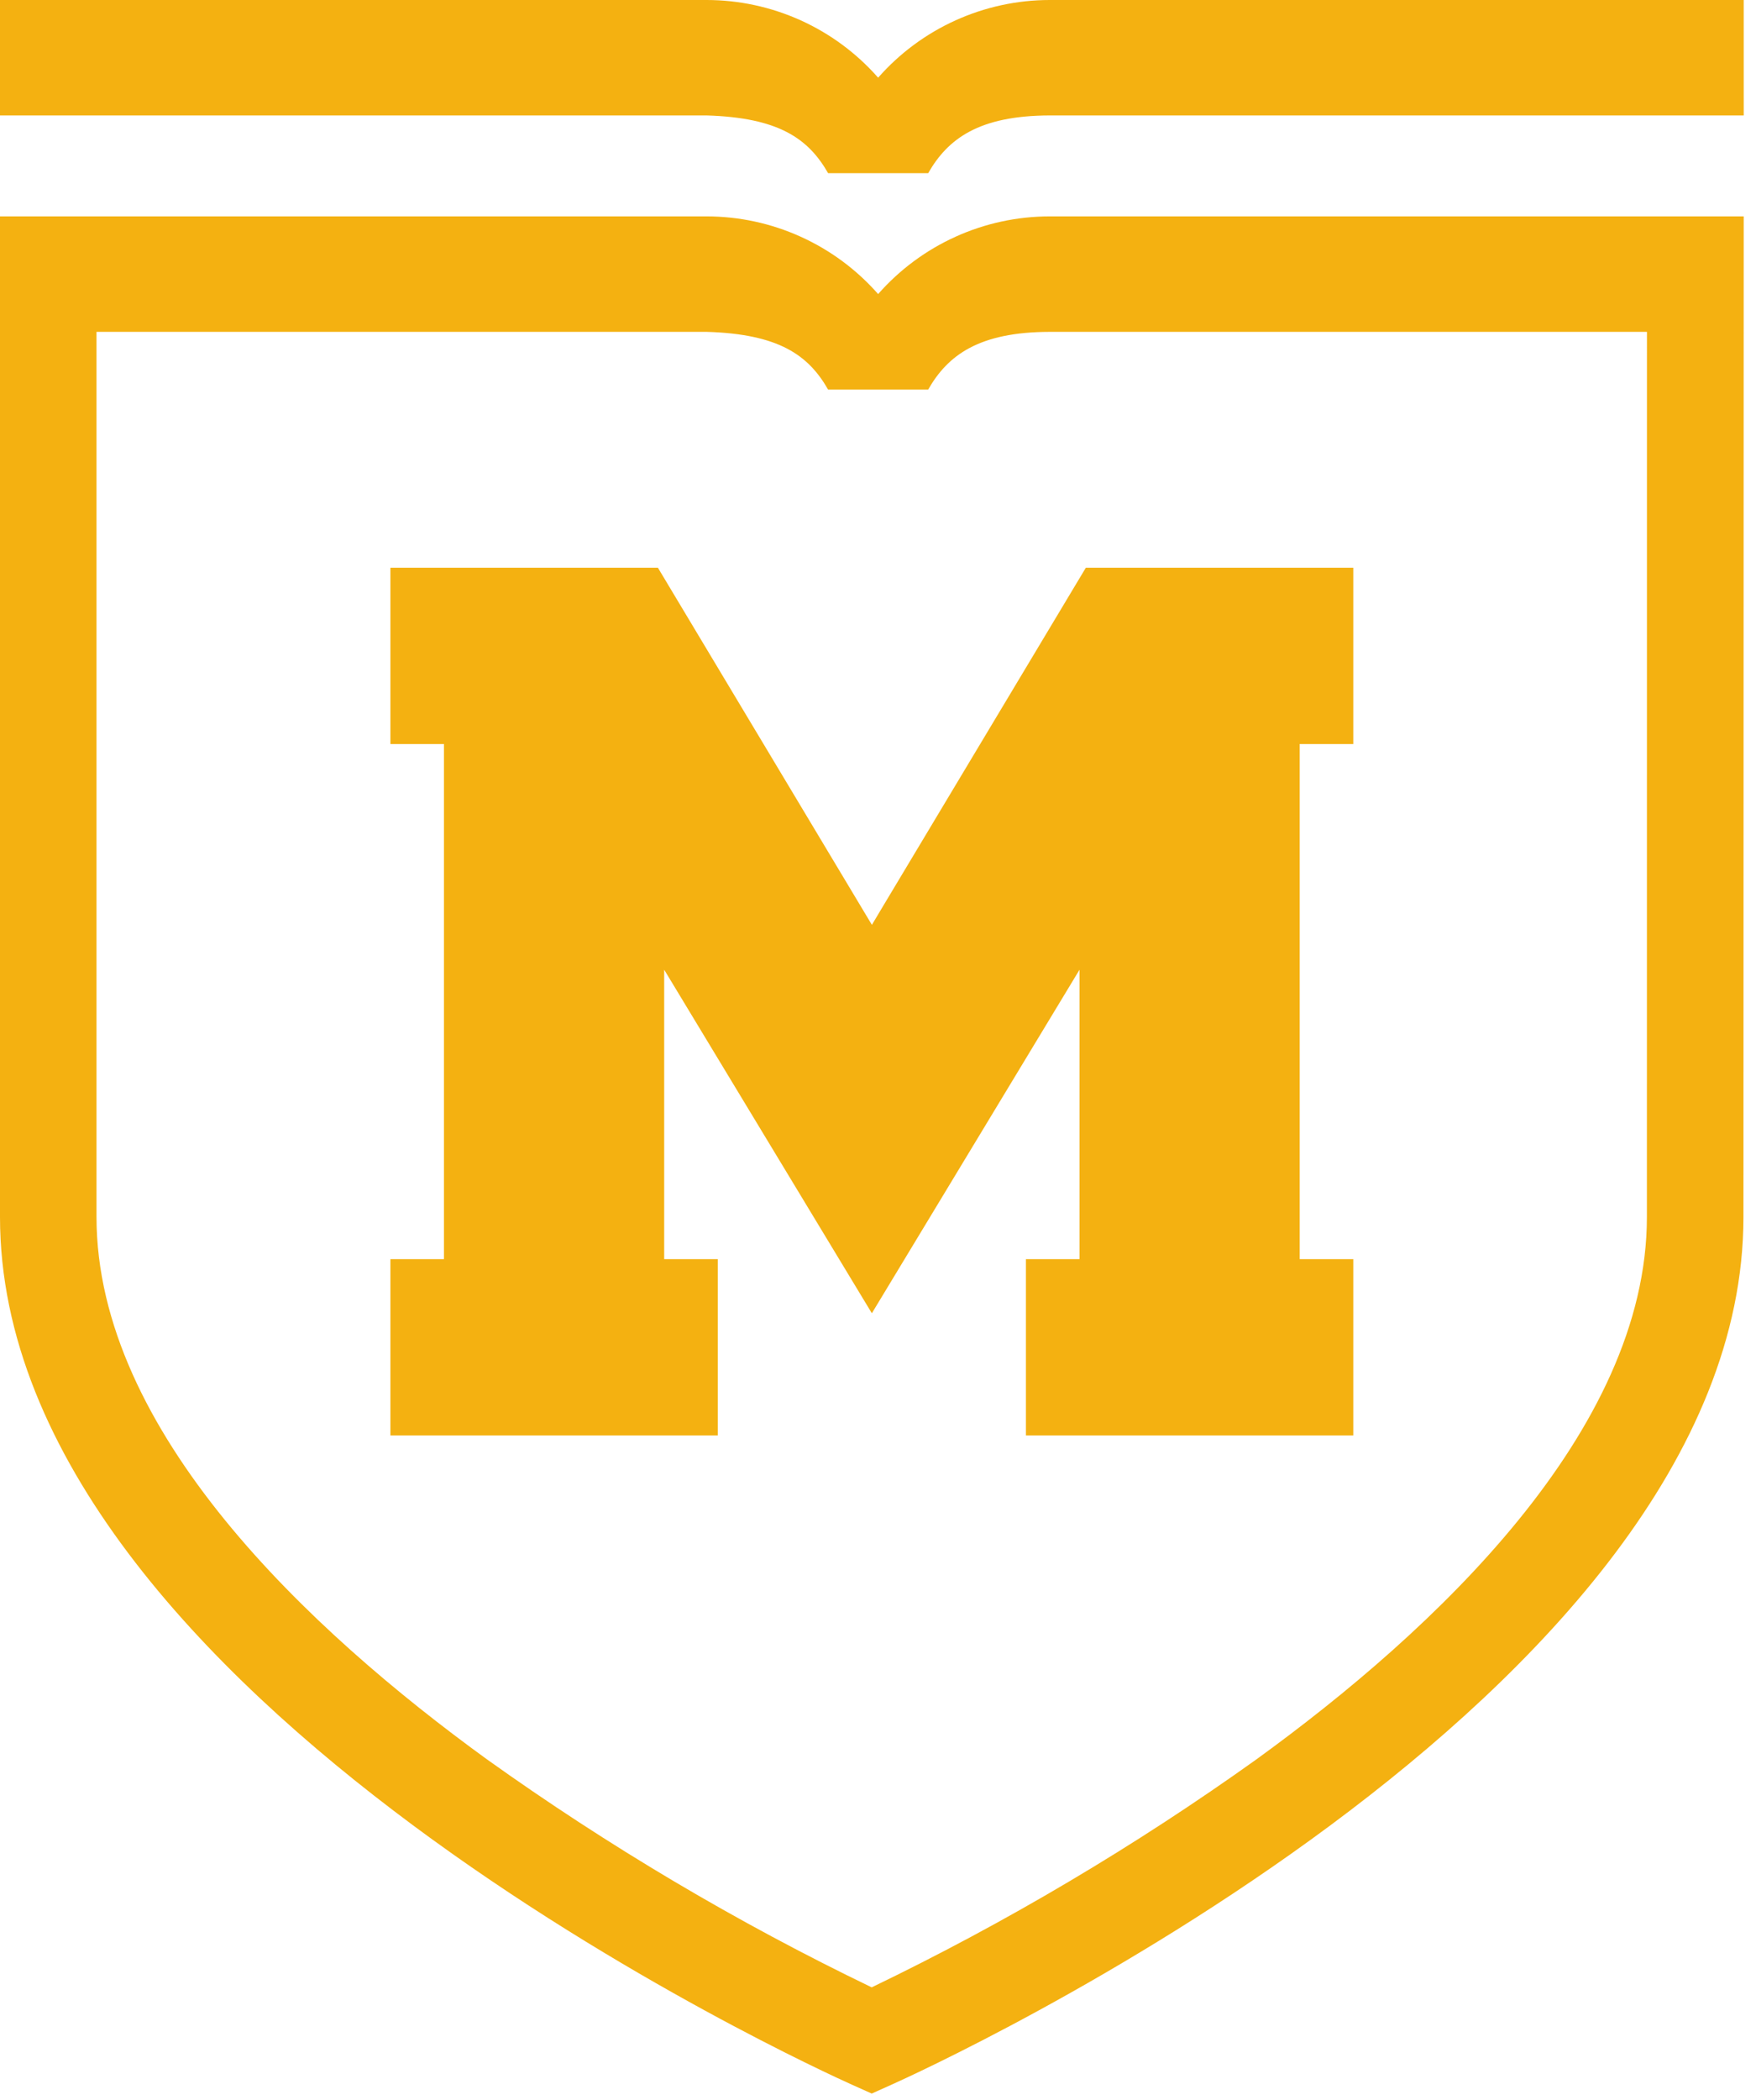
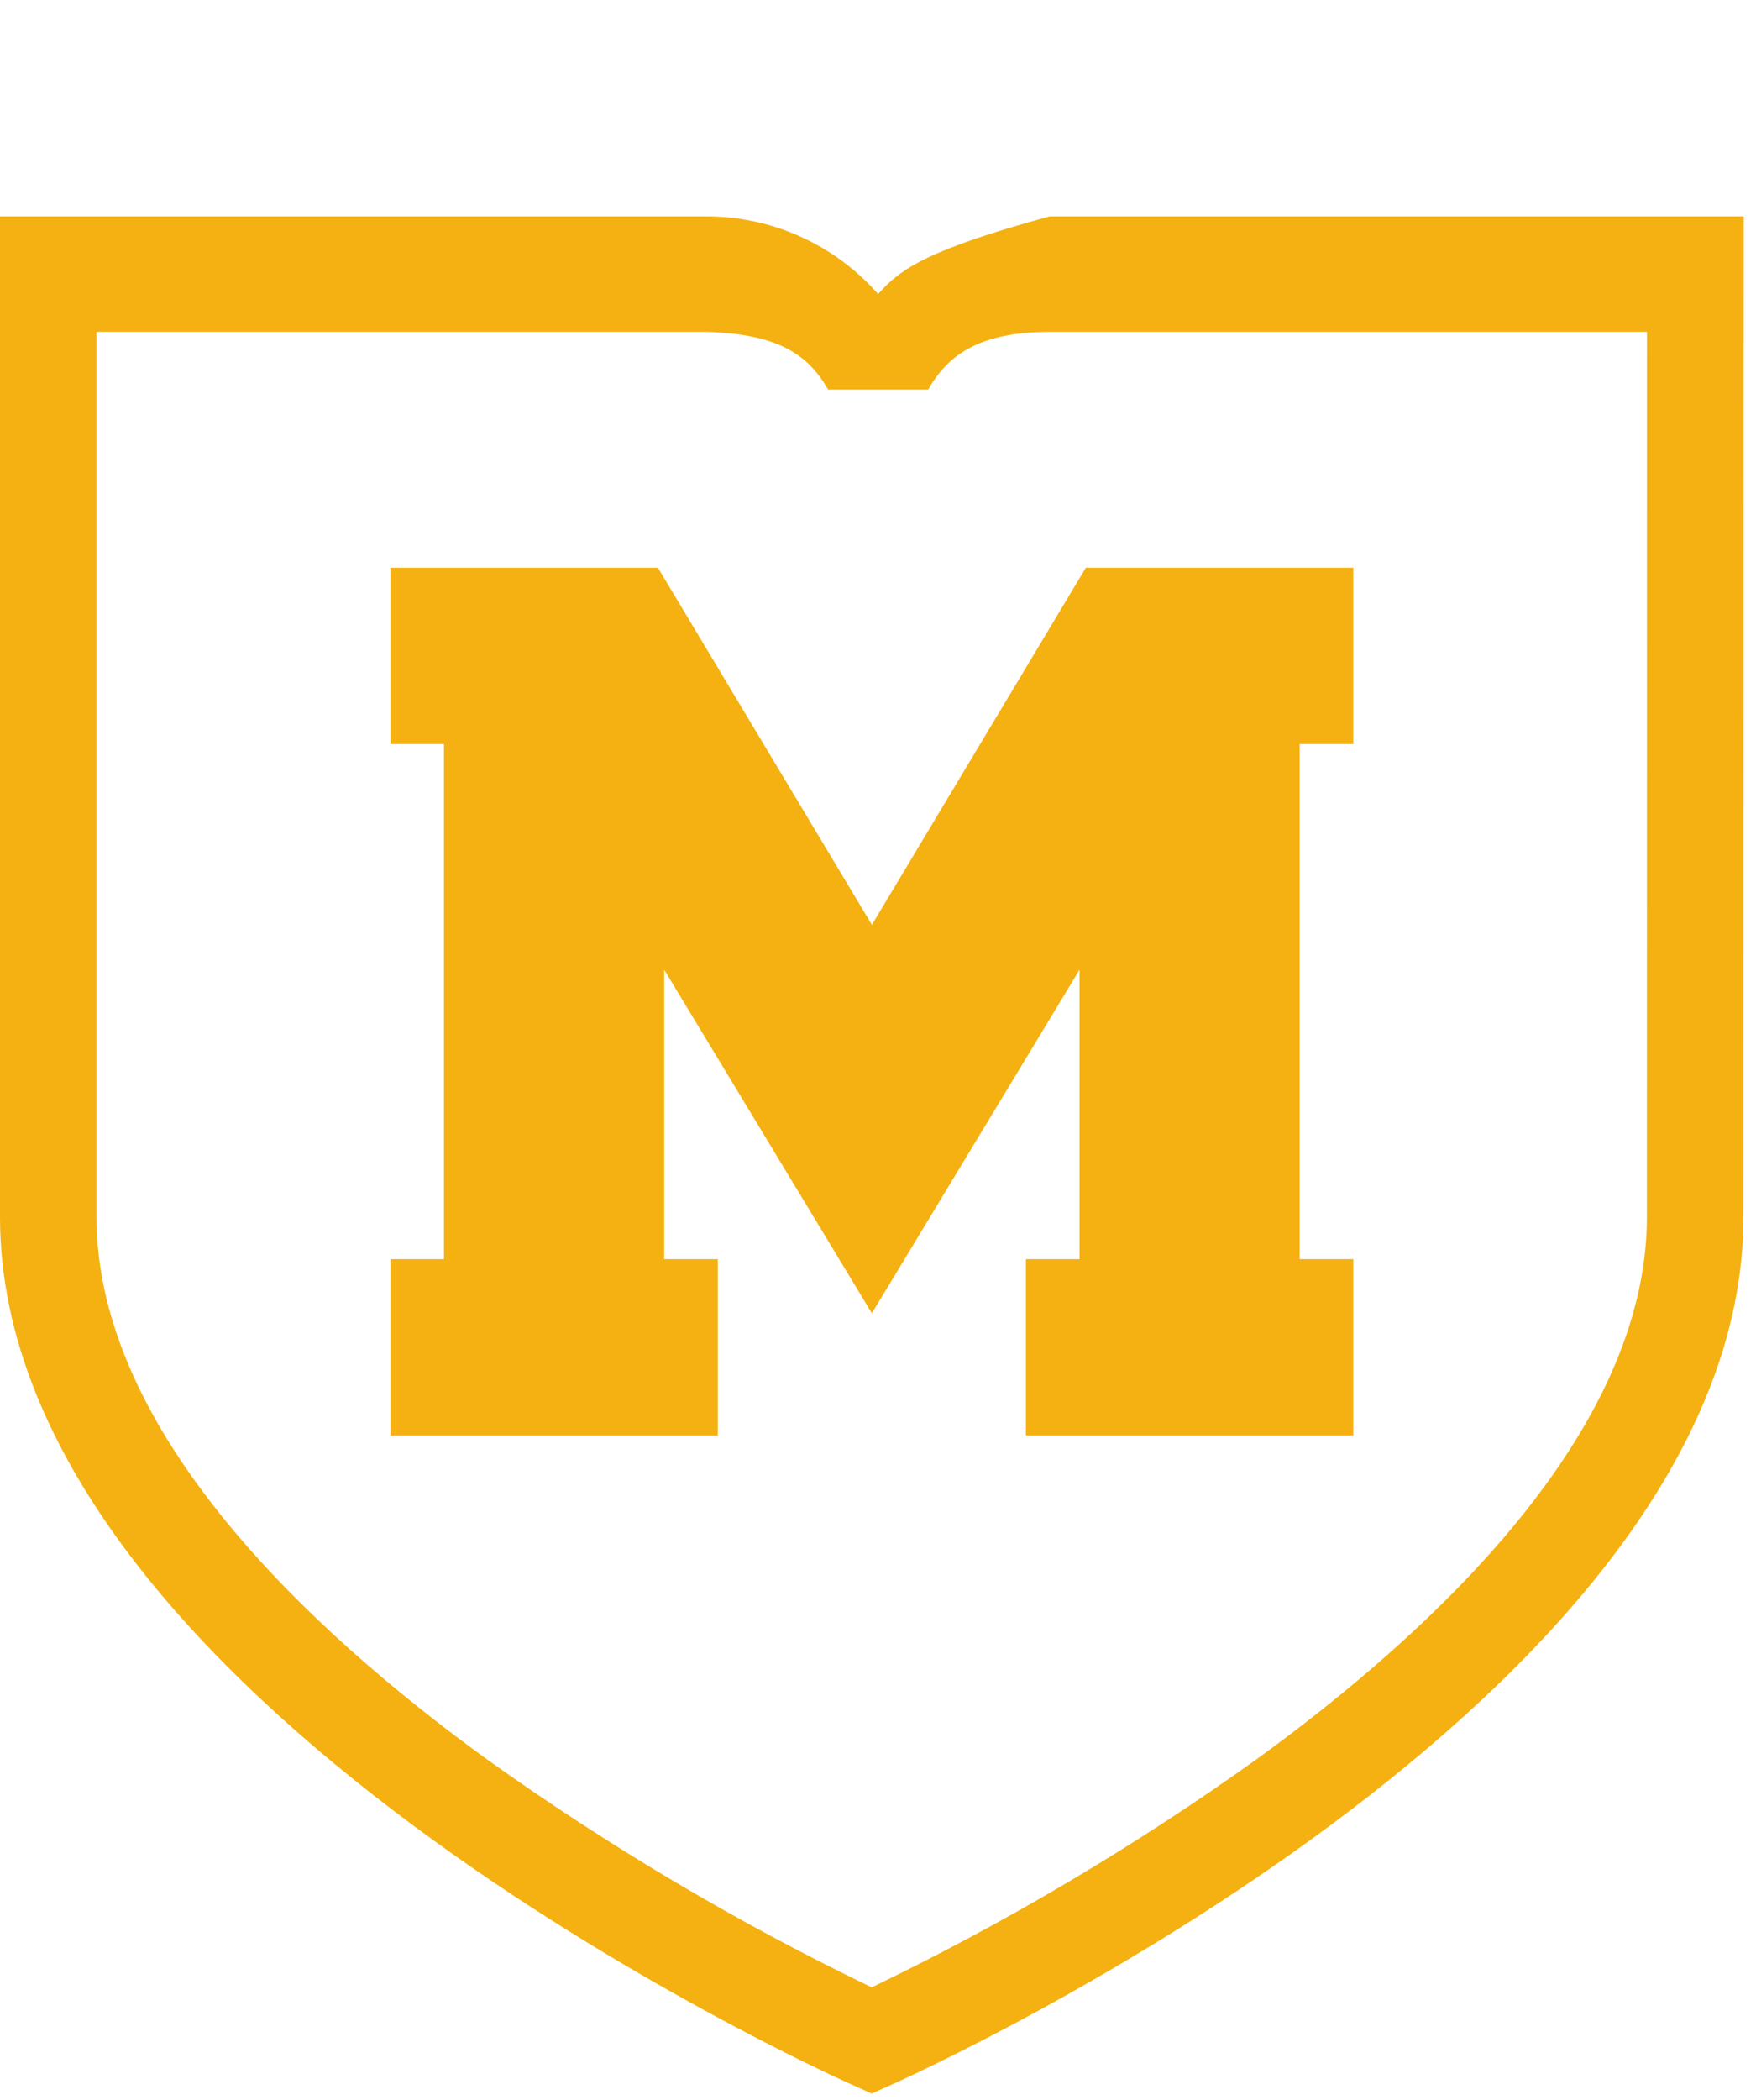
<svg xmlns="http://www.w3.org/2000/svg" width="92" height="110" viewBox="0 0 92 110" fill="none">
  <path d="M45.68 48.442L45.113 47.496L34.469 29.737H20.454V38.971H23.261V65.953H20.454V75.187H37.605V65.953H34.798V50.793L36.025 52.822L45.678 68.787L55.331 52.822L56.558 50.793V65.953H53.75V75.187H70.901V65.953H68.094V38.972H70.901V29.738H56.888L46.244 47.497L45.68 48.442Z" fill="#F4B111" />
-   <path d="M91.356 0H54.993C53.292 0.001 51.611 0.365 50.062 1.066C48.512 1.768 47.13 2.791 46.007 4.069C44.884 2.791 43.502 1.768 41.952 1.066C40.402 0.365 38.721 0.001 37.02 0H0V6.047H37.02C40.82 6.159 42.359 7.274 43.387 9.071H48.629C49.657 7.271 51.286 6.055 54.994 6.047H91.357L91.356 0Z" fill="#F4B111" />
-   <path d="M91.356 11.334H54.993C53.292 11.335 51.611 11.698 50.062 12.4C48.512 13.102 47.13 14.125 46.007 15.403C44.884 14.125 43.502 13.102 41.952 12.4C40.402 11.698 38.721 11.335 37.02 11.334H0V63.744C0 88.92 42.815 108.379 44.638 109.195L45.671 109.658L46.704 109.195C48.527 108.379 91.342 88.92 91.342 63.744L91.356 11.334ZM86.284 63.744C86.284 74.966 75.158 85.388 65.824 92.155C59.459 96.703 52.717 100.698 45.67 104.095C38.623 100.698 31.881 96.703 25.516 92.155C16.182 85.388 5.056 74.966 5.056 63.744V17.382H37.019C40.819 17.494 42.358 18.609 43.386 20.406H48.628C49.656 18.606 51.285 17.39 54.993 17.382H86.287L86.284 63.744Z" fill="#F4B111" />
+   <path d="M91.356 11.334H54.993C48.512 13.102 47.13 14.125 46.007 15.403C44.884 14.125 43.502 13.102 41.952 12.4C40.402 11.698 38.721 11.335 37.02 11.334H0V63.744C0 88.92 42.815 108.379 44.638 109.195L45.671 109.658L46.704 109.195C48.527 108.379 91.342 88.92 91.342 63.744L91.356 11.334ZM86.284 63.744C86.284 74.966 75.158 85.388 65.824 92.155C59.459 96.703 52.717 100.698 45.67 104.095C38.623 100.698 31.881 96.703 25.516 92.155C16.182 85.388 5.056 74.966 5.056 63.744V17.382H37.019C40.819 17.494 42.358 18.609 43.386 20.406H48.628C49.656 18.606 51.285 17.39 54.993 17.382H86.287L86.284 63.744Z" fill="#F4B111" />
</svg>